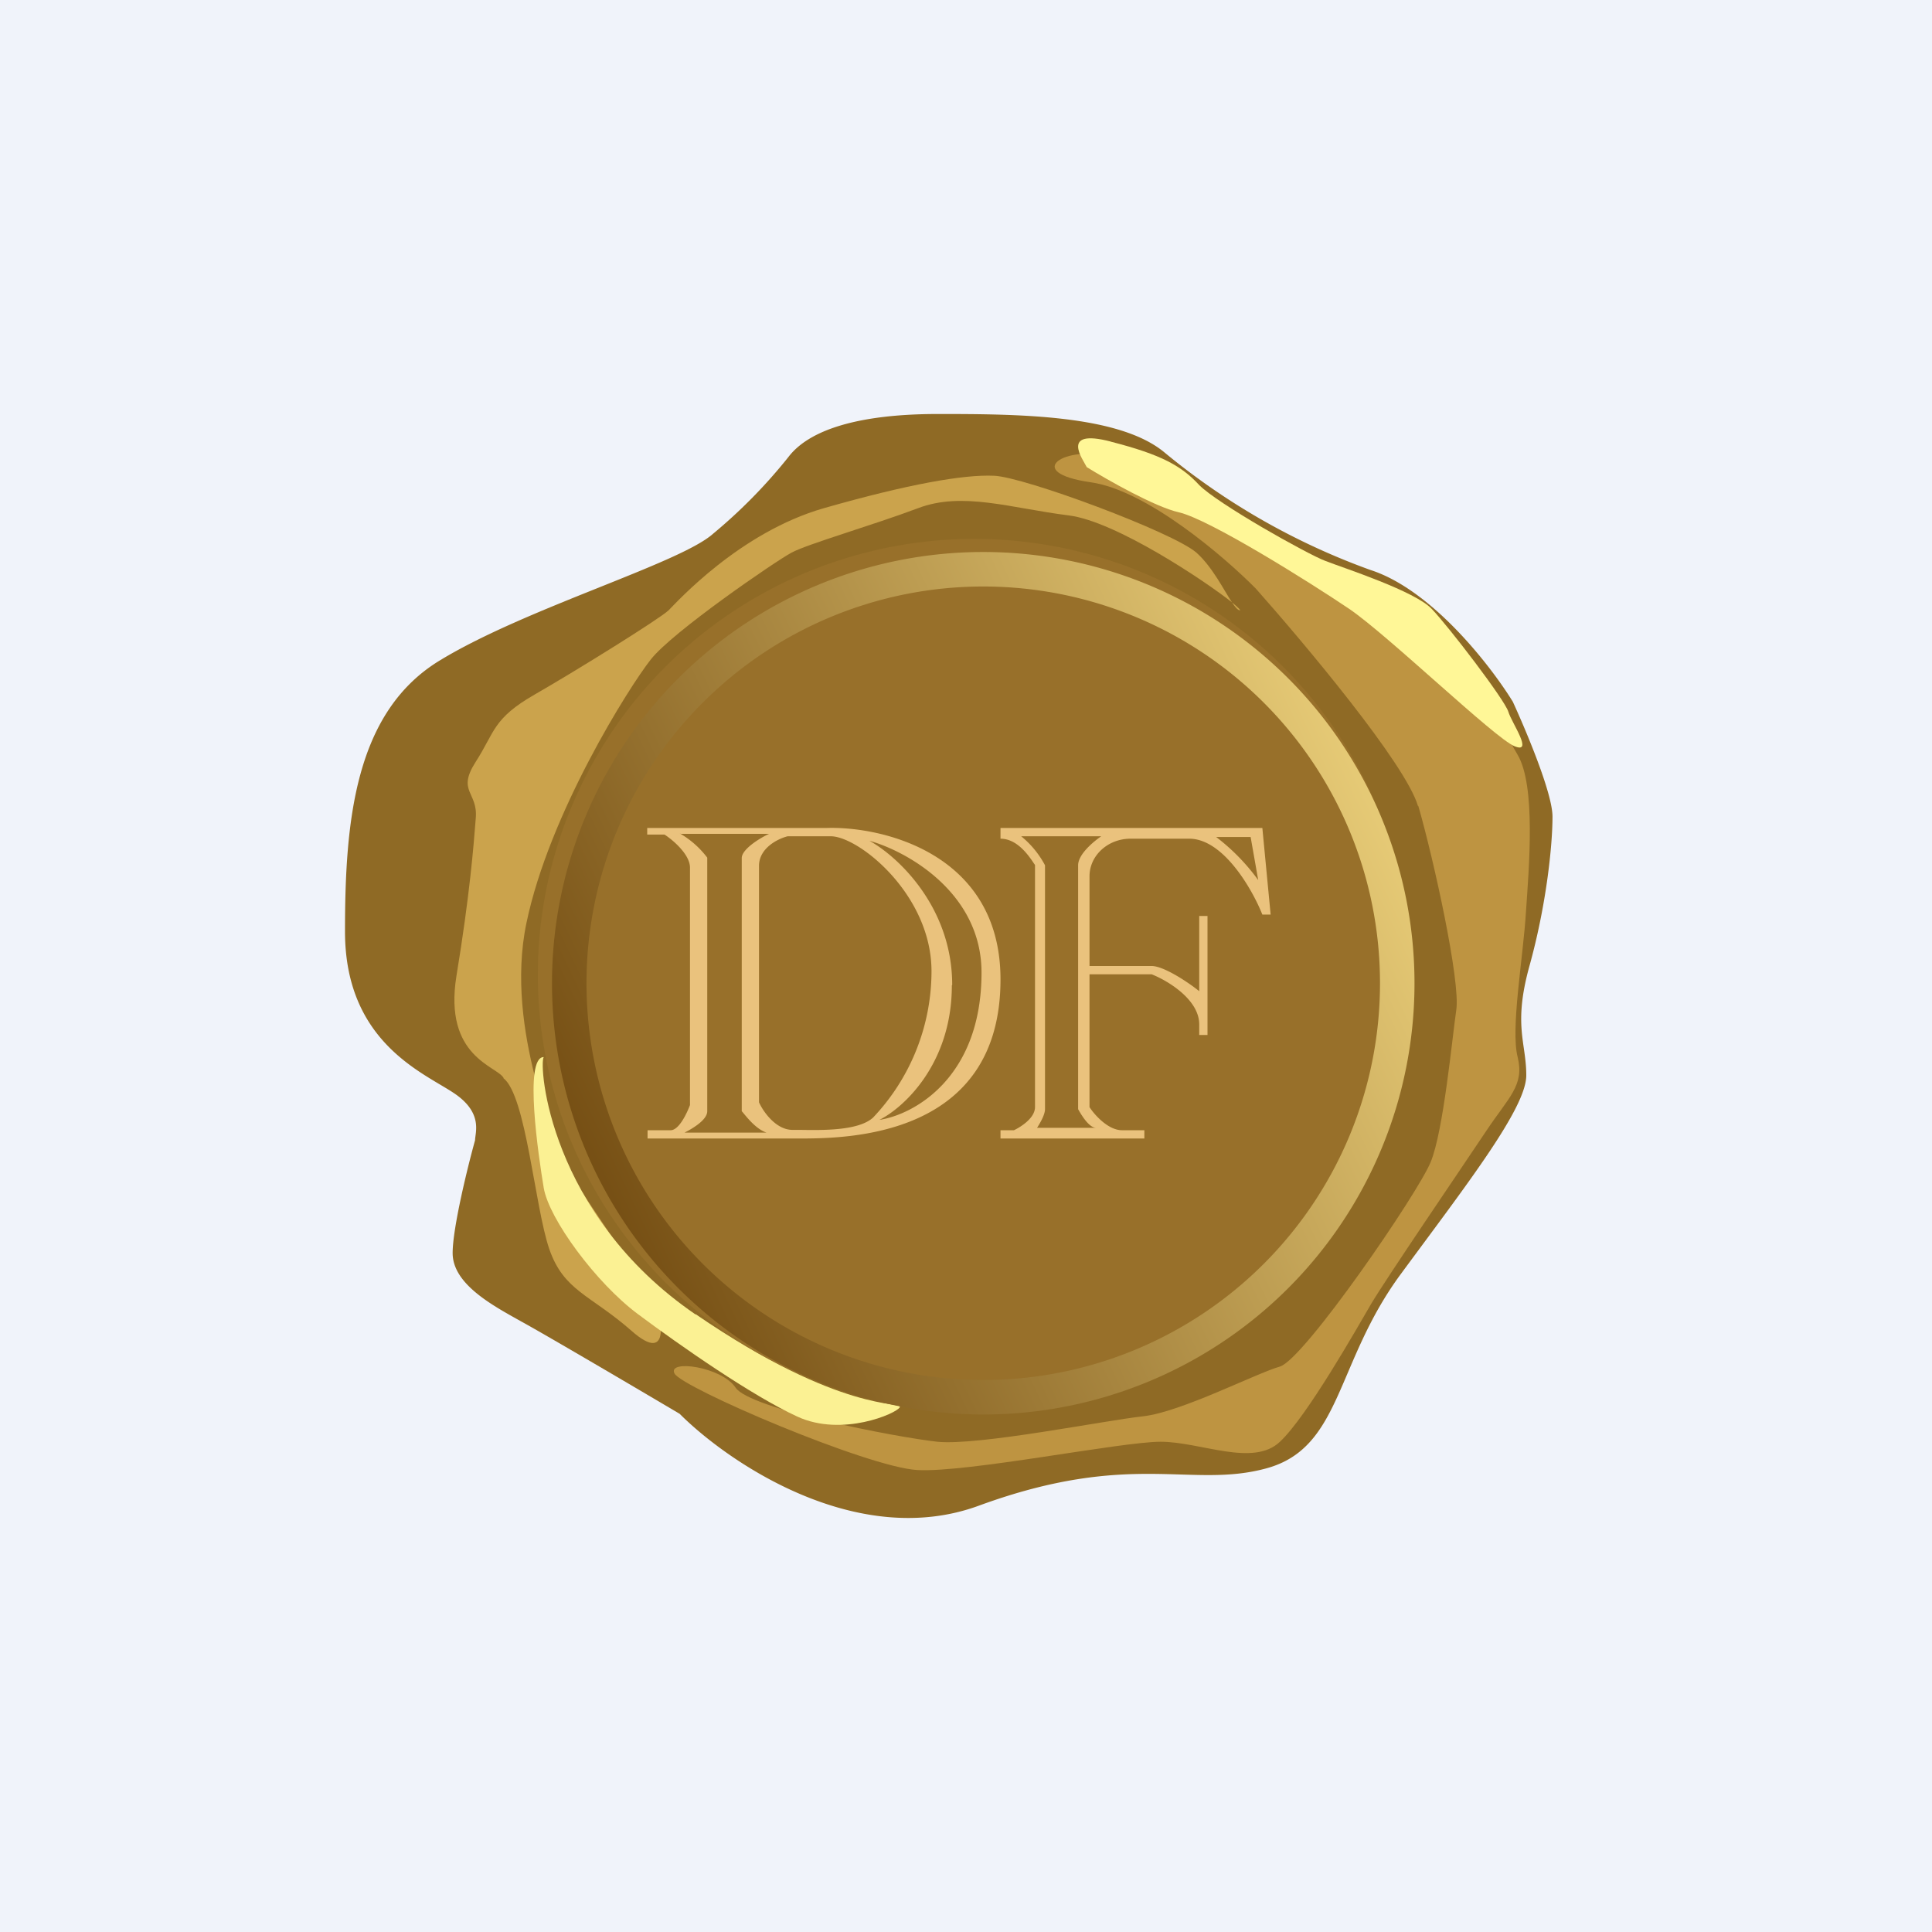
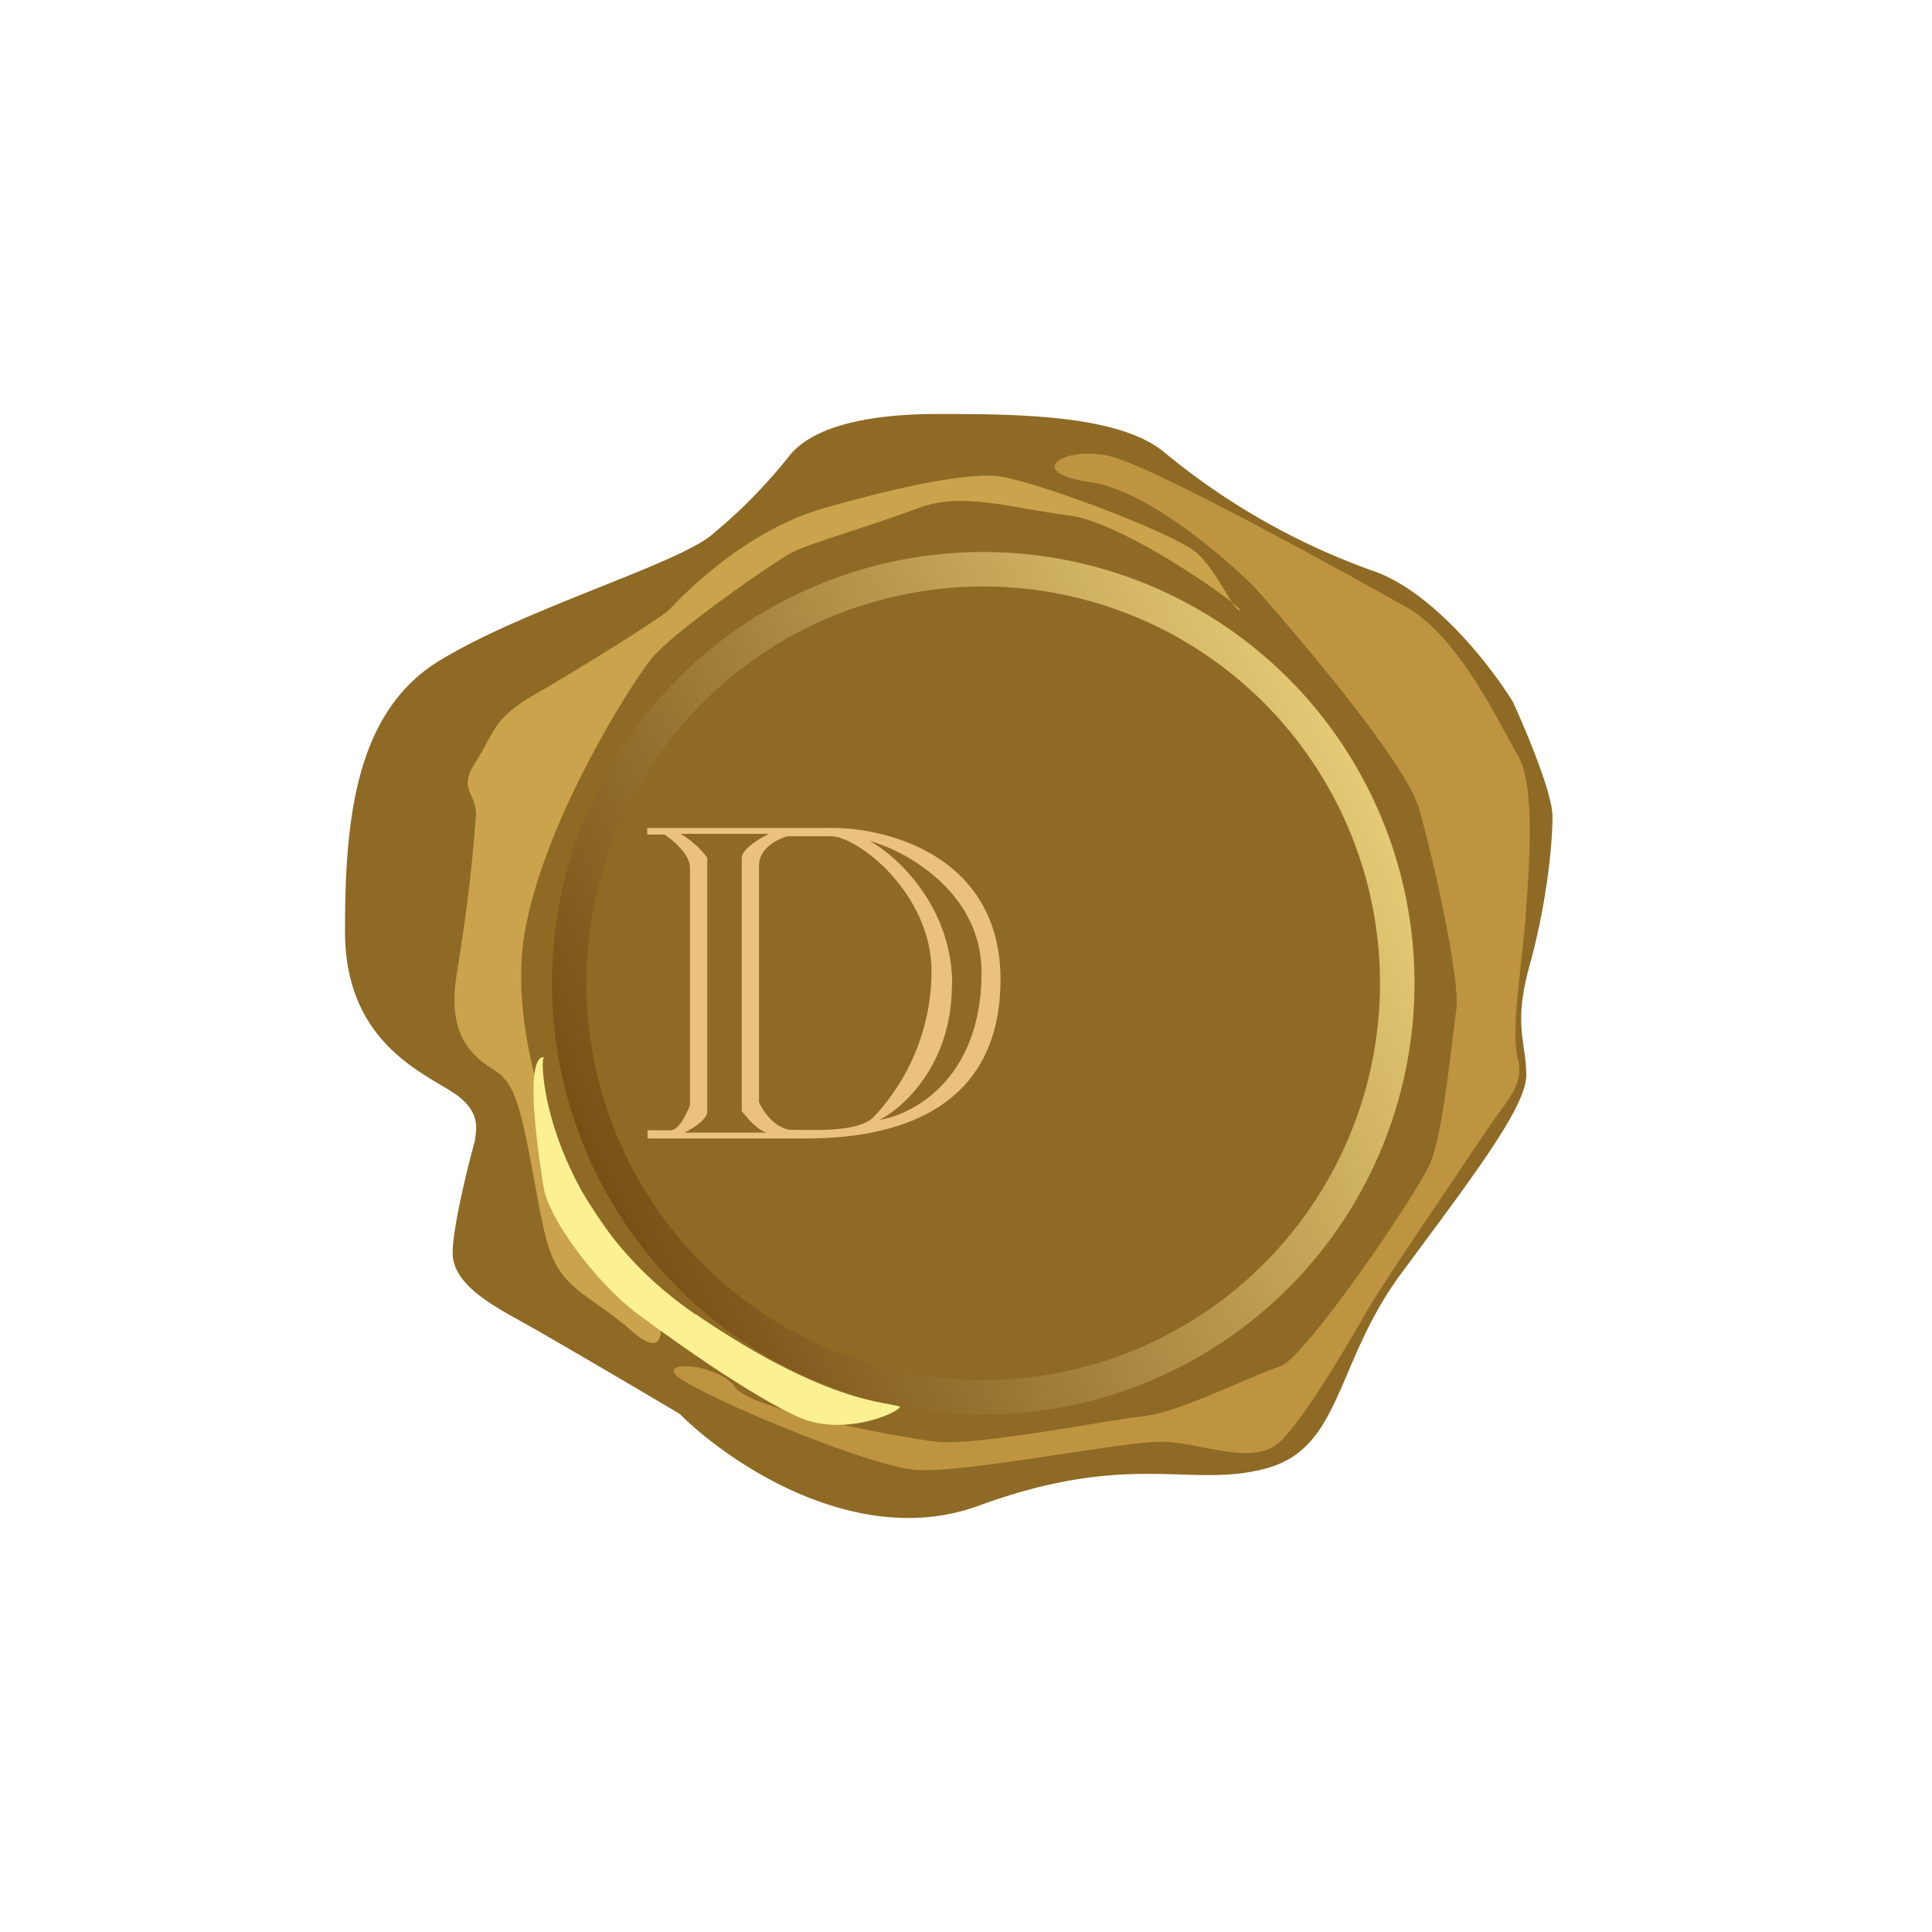
<svg xmlns="http://www.w3.org/2000/svg" width="56" height="56" viewBox="0 0 56 56">
-   <path fill="#F0F3FA" d="M0 0h56v56H0z" />
  <path d="M13.12 31.66c.9.58.65 1.17.65 1.39-.22.79-.65 2.55-.65 3.27 0 .91 1.18 1.53 2 1.99.66.36 3.33 1.93 4.58 2.67 1.42 1.42 5.15 3.96 8.68 2.66 4.4-1.61 6.14-.48 8.33-1.08 2.19-.6 1.99-3.06 3.9-5.64 1.9-2.58 3.63-4.8 3.63-5.75 0-.96-.39-1.45.1-3.2.48-1.74.66-3.45.66-4.3 0-.68-.77-2.5-1.15-3.33-.64-1.04-2.35-3.25-4.13-3.82a20.03 20.03 0 0 1-5.96-3.4c-1.31-1.1-4.24-1.12-6.57-1.12-2.34 0-3.75.47-4.34 1.25a15.2 15.2 0 0 1-2.18 2.22c-.96.86-5.41 2.15-7.9 3.66-2.5 1.5-2.77 4.7-2.77 7.87s2.22 4.07 3.12 4.66Z" fill="#8F6A25" />
  <path d="M14.6 31.25c-.18-.35-1.75-.6-1.37-2.96.39-2.37.5-3.8.56-4.57.07-.77-.56-.77 0-1.64.56-.87.49-1.25 1.71-1.95s3.63-2.2 3.88-2.44c.24-.24 2.06-2.26 4.5-2.96 2.45-.7 4.06-.98 4.93-.94.87.03 5.2 1.64 5.87 2.23.47.42.8 1.1 1.03 1.44.18.15.26.23.23.23-.06 0-.14-.09-.23-.23-.78-.62-3.37-2.35-4.73-2.52-1.68-.21-3.08-.7-4.37-.21-1.3.49-3.21 1.04-3.67 1.29-.45.24-3.46 2.3-4.08 3.1-.63.8-2.94 4.46-3.6 7.63-.67 3.18 1.08 6.56.66 6.2-.42-.34 2.59 4.02 2.94 4.57.34.56.62 2.1-.56 1.05-1.2-1.05-1.96-1.15-2.38-2.37-.42-1.22-.67-4.45-1.33-4.95Z" fill="#CBA34C" />
  <path d="M41.1 23.36c-.36-1.22-3.28-4.7-4.7-6.3-.92-.93-3.16-2.85-4.78-3.08-2.02-.29-.74-1.1.62-.74 1.36.37 7 3.5 8.53 4.36 1.53.87 2.68 3.37 3.22 4.28.53.9.33 3.25.24 4.56-.08 1.32-.45 3.38-.24 4.2.2.82-.25 1.15-.91 2.14-.66.99-2.93 4.32-3.34 5.02-.41.7-1.85 3.25-2.64 3.99-.78.74-2.3 0-3.46 0-1.15 0-5.6.9-7.05.82-1.44-.08-6.84-2.39-7.04-2.8-.21-.41 1.36-.2 1.77.41.41.62 4.66 1.44 5.85 1.57 1.2.12 4.86-.62 5.98-.74 1.1-.13 3.25-1.24 3.95-1.44.7-.21 4-5.02 4.37-5.93.37-.9.62-3.58.74-4.4.13-.82-.66-4.4-1.1-5.92Z" fill="#BE9441" />
-   <path d="M32.2 12.8c-1.5-.39-.8.53-.7.74.6.37 1.97 1.15 2.67 1.31.88.2 3.8 2.03 4.94 2.8 1.13.77 4.22 3.75 4.79 3.98.56.23-.08-.67-.18-1-.1-.34-1.73-2.47-2.22-2.98-.49-.52-2.54-1.18-3.08-1.39-.54-.2-3.14-1.67-3.66-2.2-.51-.55-1.08-.88-2.57-1.26Z" fill="#FFF797" />
  <path d="M20.16 38.1c-4.25-2.91-4.55-7.24-4.4-7.46-.58 0-.15 2.88 0 3.79.15.9 1.52 2.76 2.73 3.66 1.22.91 3.31 2.37 4.62 2.97 1.3.6 2.88-.09 2.97-.27.1-.18-1.67.21-5.92-2.7Z" fill="#FBF193" />
-   <ellipse cx="28.24" cy="28.25" rx="12.65" ry="12.63" fill="#98702A" />
  <path fill-rule="evenodd" d="M28.5 41a12.5 12.5 0 1 0 0-25 12.5 12.5 0 0 0 0 25Zm0-1a11.5 11.5 0 1 0 0-23 11.5 11.5 0 0 0 0 23Z" fill="url(#asmeingat)" />
  <path fill-rule="evenodd" d="M18.76 24h5.18c1.6-.06 5.06.72 5.06 4.39 0 4.58-4.45 4.61-5.83 4.61h-4.4v-.24h.67c.24 0 .47-.49.56-.73v-6.88c0-.38-.49-.8-.74-.96h-.5V24Zm.95.17h2.58c-.28.13-.79.45-.79.7v7.34l.02.02c.14.17.4.5.7.6h-2.38c.2-.1.66-.36.66-.62v-7.35a2.66 2.66 0 0 0-.79-.7Zm2.29.93v6.85c.12.27.49.8.97.8h.22c.65.01 1.7.03 2.12-.36A6.17 6.17 0 0 0 27 28.15c0-2.22-2.11-3.91-2.92-3.91h-1.25c-.28.07-.83.34-.83.86Zm5.6 3.45c0-2.28-1.6-3.74-2.4-4.18 1.08.3 3.25 1.5 3.25 3.82 0 3.06-1.97 4.12-2.96 4.27.7-.35 2.1-1.62 2.1-3.9Z" fill="#EAC27D" />
-   <path d="M29 24v.31c.47 0 .8.46.97.72l.03.04v7.02c0 .32-.42.58-.61.67H29V33h4.17v-.24h-.65c-.4 0-.8-.45-.94-.67v-3.85h1.8c.46.18 1.38.73 1.38 1.45V30H35v-3.45h-.24v2.18c-.32-.26-1.03-.73-1.38-.73h-1.8v-2.6c0-.6.53-1.09 1.19-1.09h1.7c.99 0 1.83 1.47 2.12 2.2h.24L36.59 24H29Zm.6.24h2.32c-.22.15-.67.52-.67.84v7.07c.1.18.32.54.52.54h-1.71c.07-.11.23-.37.23-.54v-7.07a2.74 2.74 0 0 0-.69-.84Zm5.65.02h1l.22 1.25a6.01 6.01 0 0 0-1.22-1.25Z" fill="#EAC27D" />
  <defs>
    <linearGradient id="asmeingat" x1="16.16" y1="32.36" x2="39.07" y2="21.44" gradientUnits="userSpaceOnUse">
      <stop stop-color="#754E13" />
      <stop offset="1" stop-color="#E6CA76" />
    </linearGradient>
  </defs>
</svg>